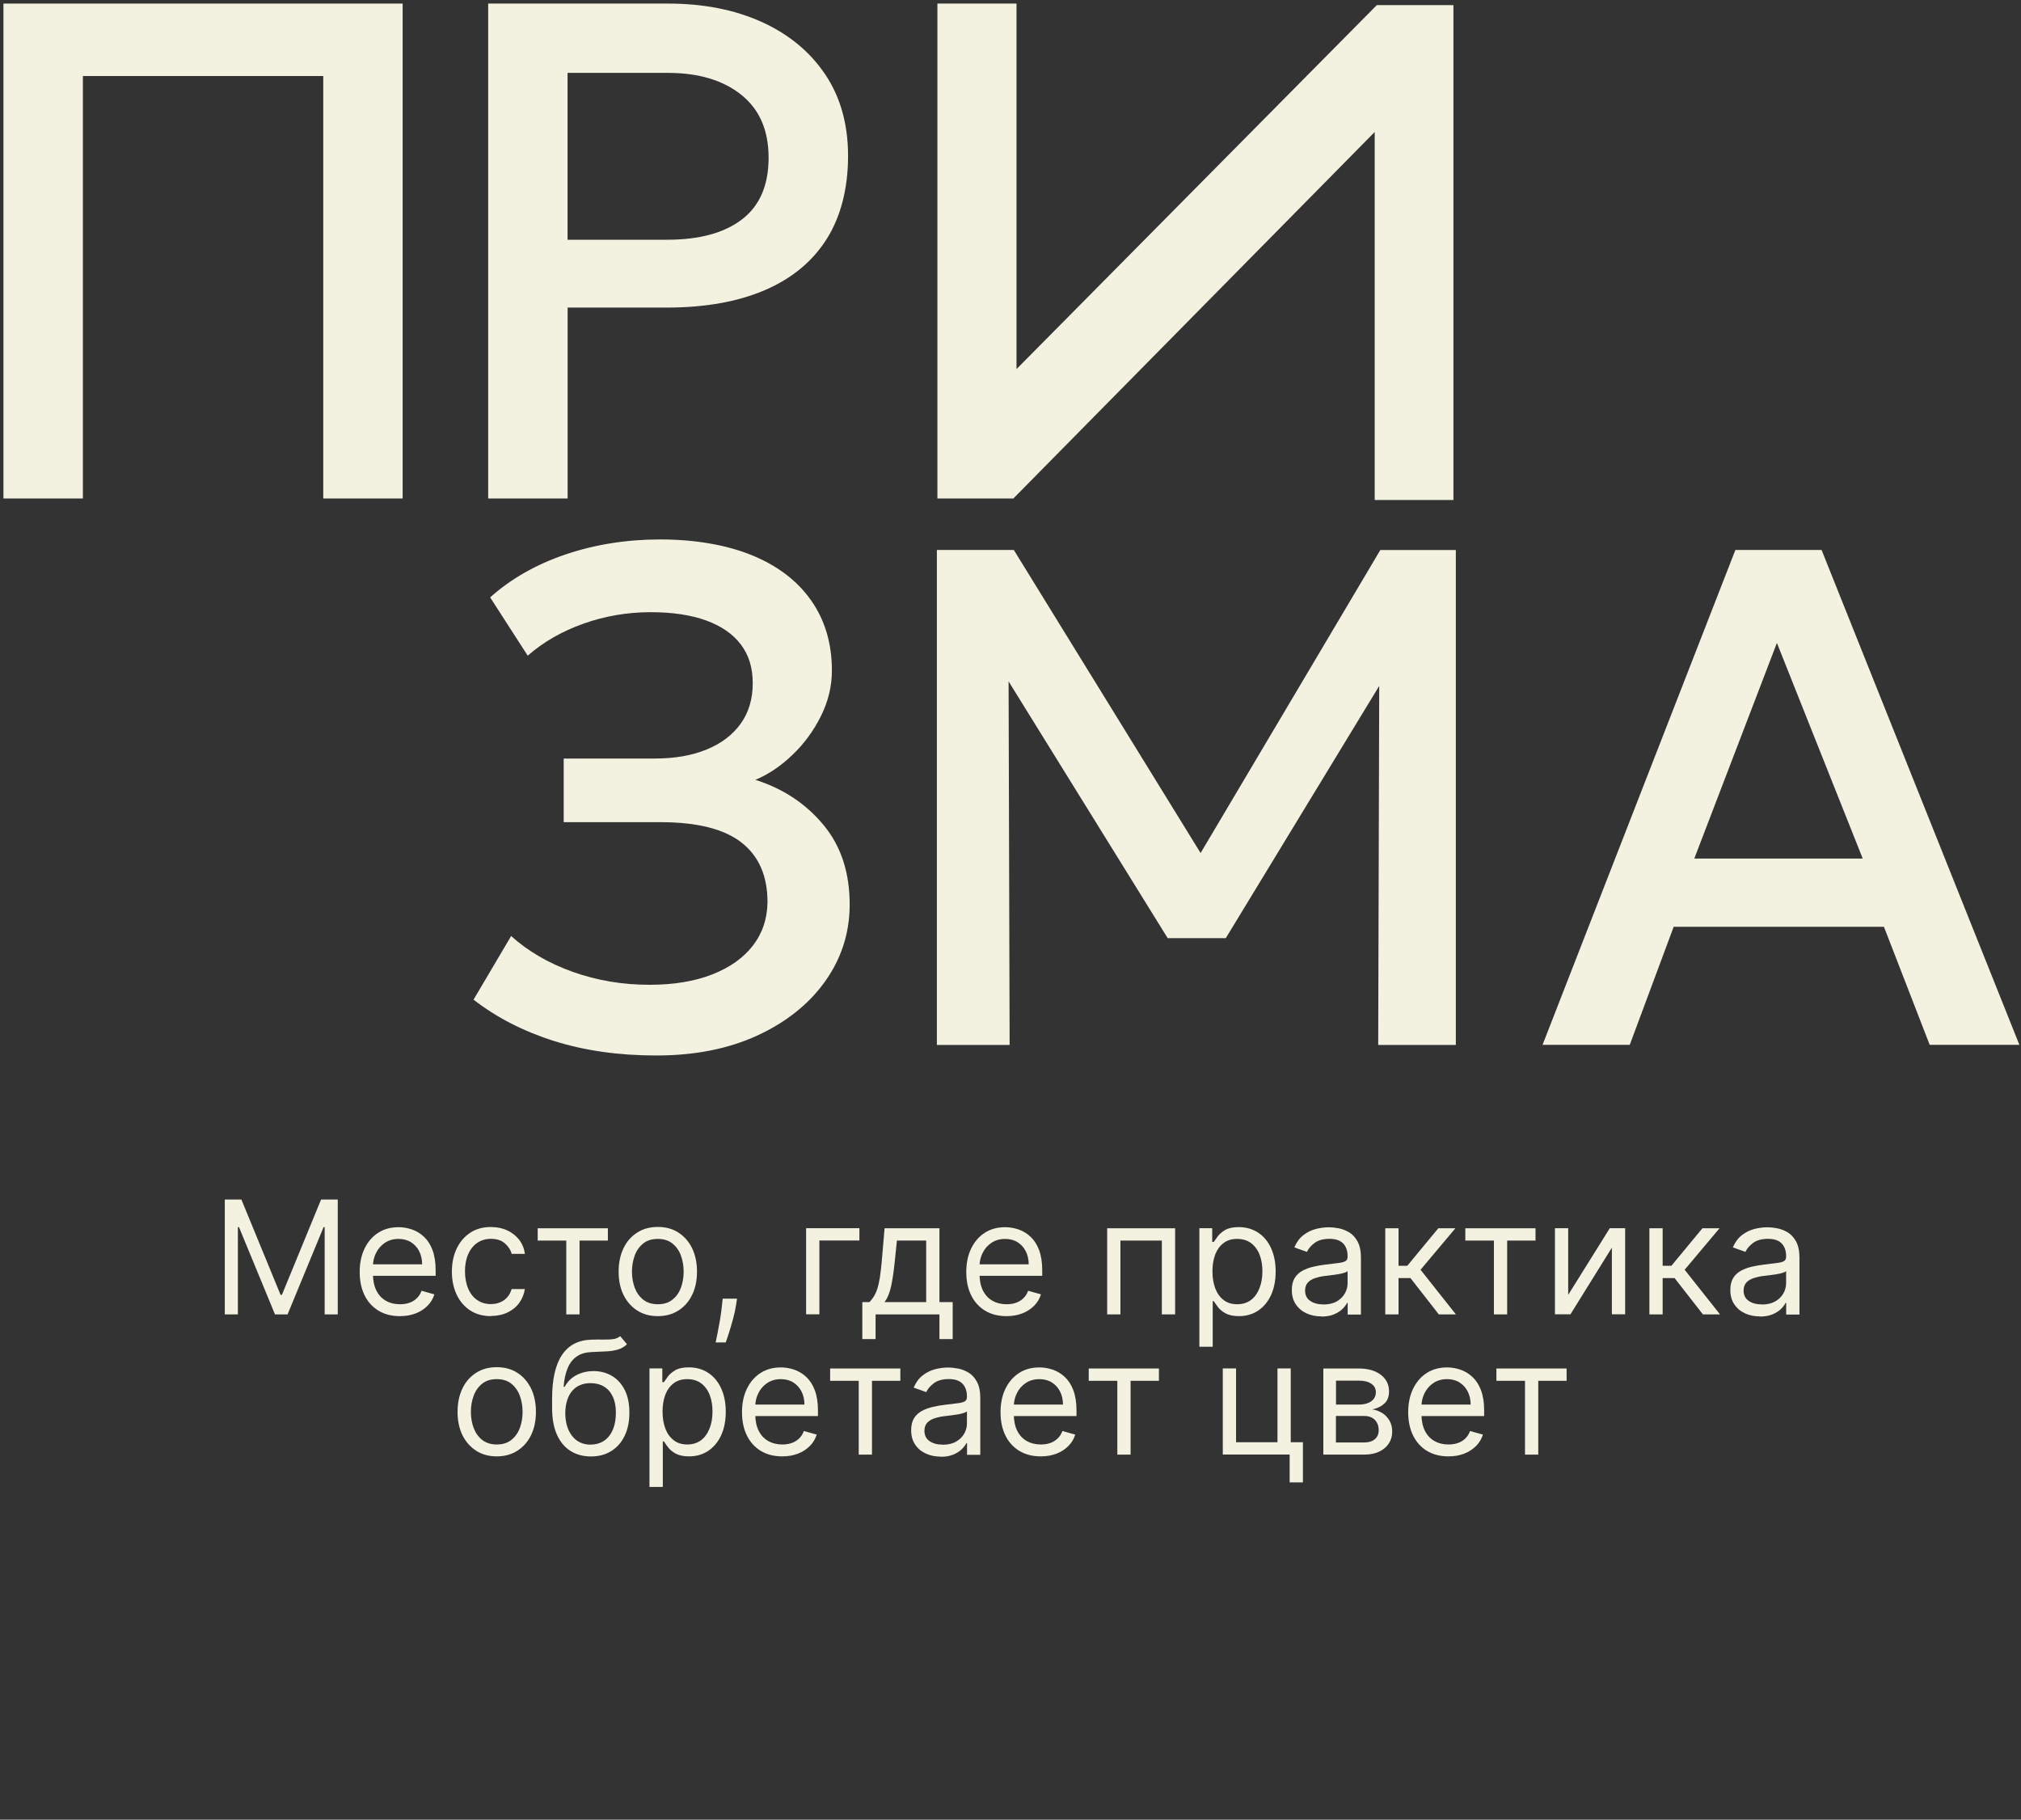
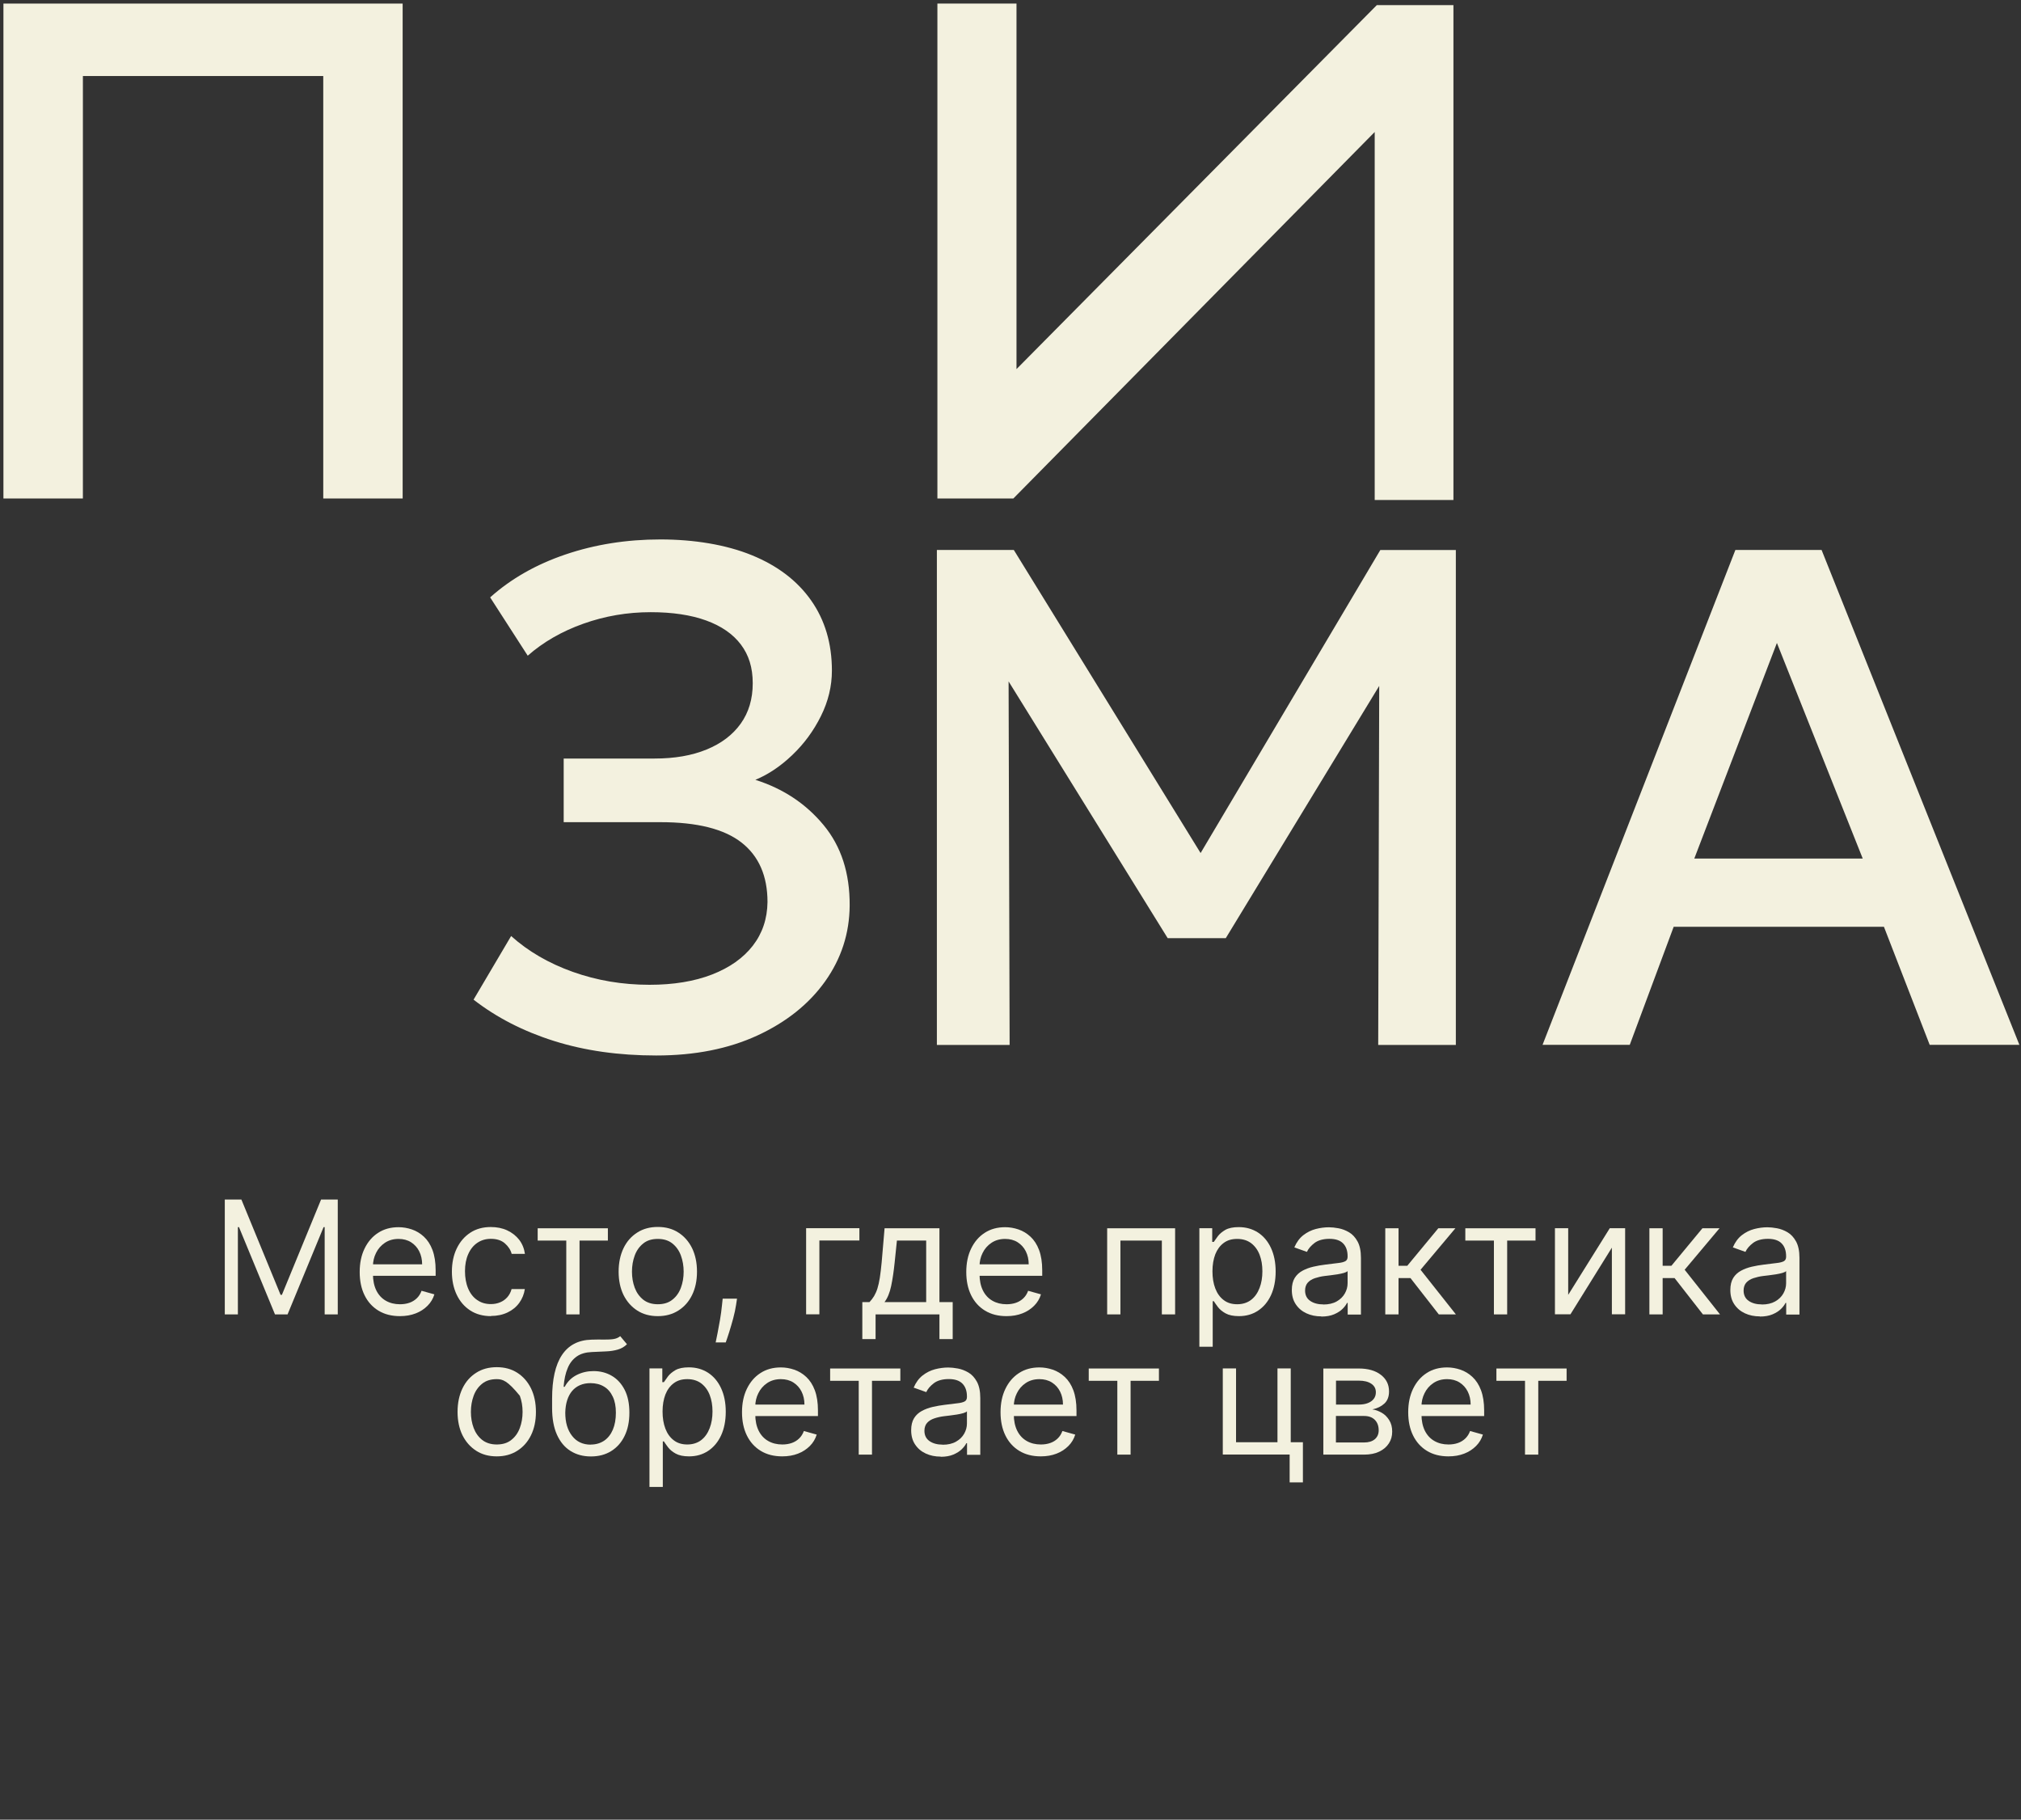
<svg xmlns="http://www.w3.org/2000/svg" width="401" height="361" viewBox="0 0 401 361" fill="none">
  <rect x="0" y="0" width="401" height="361" fill="#333333" stroke="none" />
  <path d="M0.681 98.891V0.709H79.892V98.891H64.139V15.082H16.448V98.891H0.695H0.681Z" fill="#F3F1DF" />
-   <path d="M96.862 98.891V0.709H132.529C139.52 0.709 145.699 1.909 151.066 4.324C156.433 6.738 160.64 10.194 163.7 14.706C166.746 19.217 168.269 24.625 168.269 30.944C168.269 37.263 166.862 42.931 164.048 47.385C161.234 51.853 157.144 55.237 151.777 57.55C146.41 59.864 139.883 61.021 132.181 61.021H112.628V98.891H96.876H96.862ZM112.614 47.559H132.384C138.766 47.559 143.712 46.214 147.223 43.524C150.733 40.835 152.502 36.757 152.502 31.291C152.502 25.825 150.689 21.704 147.092 18.812C143.48 15.921 138.621 14.46 132.529 14.46H112.614V47.559Z" fill="#F3F1DF" />
  <path d="M185.996 98.891V0.709H201.69V73.225L273.185 1.012H288.386V99.195H272.764V26.187L201.067 98.891H186.01H185.996Z" fill="#F3F1DF" />
  <path d="M130.194 209.393C122.782 209.393 116.023 208.438 109.931 206.515C103.839 204.592 98.516 201.859 93.961 198.316L101.416 185.693C104.796 188.73 108.872 191.101 113.659 192.807C118.445 194.513 123.507 195.367 128.86 195.367C133.646 195.367 137.78 194.687 141.276 193.328C144.771 191.969 147.469 190.06 149.37 187.616C151.27 185.158 152.241 182.28 152.285 178.955C152.285 173.764 150.559 169.831 147.121 167.141C143.669 164.451 138.317 163.107 131.05 163.107H111.845V150.483H129.86C133.849 150.483 137.287 149.89 140.202 148.69C143.103 147.505 145.366 145.798 146.962 143.572C148.557 141.345 149.355 138.67 149.355 135.546C149.355 132.423 148.572 129.95 147.005 127.868C145.439 125.786 143.132 124.195 140.115 123.096C137.084 121.997 133.414 121.448 129.106 121.448C124.465 121.448 120.012 122.214 115.747 123.733C111.483 125.251 107.799 127.362 104.709 130.08L97.254 118.513C101.373 114.825 106.363 111.977 112.208 109.996C118.054 108.015 124.32 107.017 131.021 107.017C137.722 107.017 144.061 108.058 149.166 110.14C154.272 112.223 158.203 115.216 160.944 119.12C163.686 123.024 165.064 127.666 165.064 133.045C165.064 136.125 164.339 139.132 162.888 142.053C161.438 144.974 159.552 147.548 157.231 149.76C154.91 151.987 152.459 153.636 149.877 154.706C155.36 156.441 159.871 159.419 163.381 163.642C166.906 167.878 168.632 173.214 168.588 179.663C168.545 185.187 166.92 190.176 163.729 194.673C160.538 199.155 156.071 202.741 150.327 205.402C144.583 208.062 137.882 209.393 130.238 209.393H130.194Z" fill="#F3F1DF" />
  <path d="M185.893 207.282V109.099H201.153L241.316 174.255L235.195 174.328L273.88 109.114H288.863V207.296H273.459L273.677 130.008L276.708 131.064L243.217 186.112H231.685L197.57 131.064L200.108 130.008L200.326 207.296H185.908L185.893 207.282Z" fill="#F3F1DF" />
  <path d="M306.066 207.282L344.329 109.1H361.431L400.681 207.282H382.883L373.803 183.857H332.087L323.37 207.282H306.066ZM336.178 170.322H369.597L352.568 127.55L336.178 170.322Z" fill="#F3F1DF" />
  <path d="M146.236 257.638L146.054 258.842C145.922 259.683 145.74 260.59 145.475 261.563C145.21 262.52 144.946 263.443 144.681 264.284C144.4 265.141 144.185 265.818 144.003 266.312H142.001C142.101 265.834 142.216 265.207 142.382 264.432C142.531 263.657 142.696 262.783 142.861 261.827C143.027 260.871 143.159 259.881 143.258 258.892L143.391 257.638H146.252H146.236Z" fill="#F3F1DF" />
  <path d="M44.587 237.966H47.895L55.67 256.88H55.934L63.709 237.966H67.017V260.755H64.42V243.44H64.205L57.059 260.755H54.562L47.416 243.44H47.2V260.755H44.603V237.966H44.587Z" fill="#F3F1DF" />
  <path d="M79.359 261.102C77.704 261.102 76.282 260.739 75.091 260.013C73.9 259.288 72.974 258.265 72.328 256.946C71.683 255.627 71.369 254.093 71.369 252.345C71.369 250.597 71.683 249.047 72.328 247.712C72.974 246.376 73.867 245.32 75.025 244.578C76.183 243.82 77.539 243.457 79.077 243.457C79.971 243.457 80.847 243.605 81.724 243.902C82.601 244.199 83.395 244.677 84.106 245.337C84.817 245.997 85.396 246.871 85.81 247.975C86.223 249.08 86.438 250.416 86.438 251.999V253.104H73.222V250.828H83.759C83.759 249.872 83.56 248.998 83.18 248.239C82.799 247.481 82.253 246.887 81.559 246.442C80.847 245.997 80.02 245.782 79.077 245.782C78.035 245.782 77.126 246.046 76.365 246.557C75.604 247.068 75.008 247.745 74.611 248.569C74.198 249.394 73.999 250.268 73.999 251.224V252.741C73.999 254.027 74.231 255.116 74.677 256.023C75.124 256.913 75.752 257.589 76.563 258.051C77.374 258.513 78.3 258.744 79.359 258.744C80.053 258.744 80.682 258.645 81.244 258.447C81.807 258.249 82.287 257.952 82.7 257.556C83.114 257.16 83.428 256.666 83.643 256.072L86.19 256.781C85.926 257.639 85.479 258.397 84.834 259.04C84.189 259.683 83.428 260.195 82.485 260.557C81.559 260.92 80.516 261.102 79.342 261.102H79.359Z" fill="#F3F1DF" />
  <path d="M97.438 261.101C95.833 261.101 94.444 260.722 93.286 259.964C92.128 259.205 91.235 258.166 90.606 256.83C89.978 255.495 89.663 253.978 89.663 252.279C89.663 250.581 89.978 249.014 90.623 247.678C91.268 246.343 92.161 245.304 93.319 244.545C94.477 243.787 95.833 243.424 97.372 243.424C98.579 243.424 99.671 243.638 100.63 244.083C101.59 244.529 102.384 245.155 103.012 245.947C103.624 246.755 104.005 247.678 104.154 248.75H101.524C101.325 247.975 100.878 247.283 100.184 246.672C99.489 246.062 98.563 245.765 97.405 245.765C96.379 245.765 95.486 246.029 94.708 246.557C93.931 247.085 93.335 247.827 92.905 248.8C92.475 249.756 92.26 250.894 92.26 252.18C92.26 253.466 92.475 254.654 92.889 255.627C93.302 256.6 93.898 257.375 94.675 257.902C95.453 258.446 96.346 258.71 97.388 258.71C98.066 258.71 98.695 258.595 99.257 258.348C99.82 258.117 100.283 257.77 100.68 257.325C101.06 256.88 101.342 256.352 101.507 255.726H104.137C103.988 256.731 103.624 257.638 103.045 258.446C102.466 259.254 101.689 259.898 100.73 260.359C99.77 260.821 98.662 261.068 97.405 261.068L97.438 261.101Z" fill="#F3F1DF" />
  <path d="M106.685 246.112V243.672H120.613V246.112H114.989V260.756H112.359V246.112H106.685Z" fill="#F3F1DF" />
  <path d="M130.521 261.102C128.966 261.102 127.609 260.739 126.451 259.997C125.293 259.255 124.384 258.232 123.722 256.913C123.077 255.594 122.746 254.044 122.746 252.279C122.746 250.515 123.077 248.948 123.722 247.612C124.367 246.277 125.277 245.254 126.451 244.512C127.609 243.77 128.966 243.407 130.521 243.407C132.075 243.407 133.432 243.77 134.59 244.512C135.748 245.254 136.657 246.277 137.319 247.612C137.964 248.948 138.295 250.498 138.295 252.279C138.295 254.06 137.964 255.594 137.319 256.913C136.674 258.232 135.764 259.255 134.59 259.997C133.415 260.739 132.075 261.102 130.521 261.102ZM130.521 258.743C131.695 258.743 132.671 258.447 133.415 257.836C134.176 257.243 134.739 256.451 135.103 255.462C135.466 254.489 135.648 253.417 135.648 252.279C135.648 251.141 135.466 250.07 135.103 249.08C134.739 248.091 134.176 247.299 133.415 246.689C132.654 246.079 131.695 245.782 130.521 245.782C129.346 245.782 128.37 246.079 127.626 246.689C126.865 247.299 126.302 248.091 125.938 249.08C125.575 250.07 125.393 251.125 125.393 252.279C125.393 253.434 125.575 254.489 125.938 255.462C126.302 256.435 126.865 257.226 127.626 257.836C128.387 258.43 129.346 258.743 130.521 258.743Z" fill="#F3F1DF" />
  <path d="M170.518 243.655V246.095H162.578V260.739H159.948V243.655H170.535H170.518Z" fill="#F3F1DF" />
  <path d="M171.099 265.653V258.315H172.521C172.869 257.952 173.166 257.556 173.431 257.128C173.679 256.699 173.911 256.204 174.093 255.627C174.275 255.05 174.44 254.324 174.572 253.483C174.705 252.642 174.821 251.62 174.936 250.433L175.515 243.672H186.4V258.315H189.03V265.653H186.4V260.756H173.729V265.653H171.099ZM175.515 258.315H183.77V246.112H177.963L177.517 250.433C177.335 252.214 177.103 253.78 176.822 255.116C176.541 256.452 176.111 257.523 175.499 258.315H175.515Z" fill="#F3F1DF" />
  <path d="M199.714 261.102C198.06 261.102 196.638 260.739 195.447 260.013C194.256 259.288 193.329 258.265 192.684 256.946C192.039 255.627 191.725 254.093 191.725 252.345C191.725 250.597 192.039 249.047 192.684 247.712C193.329 246.376 194.222 245.32 195.38 244.578C196.538 243.82 197.895 243.457 199.433 243.457C200.326 243.457 201.203 243.605 202.08 243.902C202.956 244.199 203.75 244.677 204.462 245.337C205.173 245.997 205.752 246.871 206.166 247.975C206.579 249.08 206.794 250.416 206.794 251.999V253.104H193.577V250.828H204.114C204.114 249.872 203.916 248.998 203.535 248.239C203.155 247.481 202.609 246.887 201.914 246.442C201.203 245.997 200.376 245.782 199.433 245.782C198.391 245.782 197.481 246.046 196.72 246.557C195.959 247.068 195.364 247.745 194.967 248.569C194.553 249.394 194.355 250.268 194.355 251.224V252.741C194.355 254.027 194.586 255.116 195.033 256.023C195.48 256.913 196.108 257.589 196.919 258.051C197.729 258.513 198.656 258.744 199.714 258.744C200.409 258.744 201.038 258.645 201.6 258.447C202.162 258.249 202.642 257.952 203.056 257.556C203.469 257.16 203.784 256.666 203.999 256.072L206.546 256.781C206.281 257.639 205.835 258.397 205.19 259.04C204.544 259.683 203.784 260.195 202.841 260.557C201.914 260.92 200.872 261.102 199.698 261.102H199.714Z" fill="#F3F1DF" />
  <path d="M219.68 260.756V243.672H233.162V260.756H230.531V246.112H222.31V260.756H219.68Z" fill="#F3F1DF" />
  <path d="M237.975 267.153V243.655H240.522V246.376H240.837C241.035 246.079 241.3 245.7 241.647 245.238C241.995 244.776 242.491 244.364 243.136 243.985C243.781 243.622 244.674 243.44 245.783 243.44C247.222 243.44 248.495 243.803 249.604 244.512C250.712 245.238 251.572 246.26 252.184 247.579C252.796 248.899 253.111 250.465 253.111 252.246C253.111 254.027 252.796 255.627 252.184 256.946C251.572 258.265 250.712 259.288 249.62 260.013C248.529 260.739 247.271 261.101 245.832 261.101C244.724 261.101 243.847 260.92 243.186 260.557C242.524 260.195 242.011 259.766 241.664 259.304C241.316 258.842 241.035 258.447 240.837 258.133H240.622V267.17H237.992L237.975 267.153ZM240.572 252.197C240.572 253.483 240.754 254.621 241.134 255.61C241.515 256.6 242.061 257.358 242.805 257.919C243.533 258.48 244.426 258.743 245.485 258.743C246.544 258.743 247.503 258.447 248.247 257.869C248.992 257.292 249.538 256.501 249.918 255.511C250.299 254.522 250.48 253.417 250.48 252.197C250.48 250.976 250.299 249.905 249.935 248.948C249.571 247.992 249.008 247.217 248.264 246.64C247.52 246.079 246.593 245.782 245.485 245.782C244.377 245.782 243.516 246.046 242.789 246.59C242.061 247.134 241.515 247.876 241.134 248.833C240.771 249.789 240.572 250.911 240.572 252.18V252.197Z" fill="#F3F1DF" />
  <path d="M262.176 261.151C261.084 261.151 260.108 260.953 259.215 260.541C258.322 260.129 257.627 259.535 257.098 258.743C256.568 257.952 256.32 257.012 256.32 255.907C256.32 254.934 256.519 254.126 256.899 253.516C257.28 252.906 257.809 252.428 258.454 252.081C259.099 251.735 259.811 251.471 260.605 251.29C261.382 251.108 262.176 250.976 262.97 250.878C264.012 250.746 264.856 250.647 265.518 250.564C266.163 250.498 266.642 250.366 266.94 250.201C267.238 250.036 267.387 249.74 267.387 249.311V249.228C267.387 248.124 267.089 247.283 266.493 246.672C265.898 246.062 264.988 245.766 263.781 245.766C262.573 245.766 261.531 246.046 260.82 246.59C260.108 247.134 259.596 247.728 259.314 248.354L256.817 247.464C257.263 246.425 257.859 245.617 258.603 245.04C259.347 244.463 260.175 244.051 261.051 243.82C261.945 243.589 262.821 243.473 263.681 243.473C264.227 243.473 264.872 243.539 265.584 243.671C266.295 243.803 266.99 244.067 267.668 244.463C268.346 244.859 268.909 245.469 269.355 246.277C269.802 247.085 270.033 248.173 270.033 249.525V260.788H267.403V258.48H267.271C267.089 258.859 266.791 259.255 266.378 259.667C265.964 260.079 265.402 260.442 264.707 260.739C264.012 261.035 263.169 261.184 262.176 261.184V261.151ZM262.573 258.793C263.615 258.793 264.492 258.595 265.22 258.183C265.948 257.77 266.477 257.243 266.841 256.6C267.205 255.957 267.387 255.28 267.387 254.571V252.164C267.271 252.296 267.039 252.411 266.659 252.527C266.278 252.642 265.848 252.724 265.369 252.807C264.889 252.889 264.409 252.955 263.946 253.005C263.483 253.054 263.119 253.104 262.838 253.137C262.16 253.219 261.514 253.368 260.919 253.565C260.323 253.763 259.844 254.06 259.496 254.439C259.149 254.819 258.95 255.363 258.95 256.022C258.95 256.929 259.298 257.622 259.976 258.084C260.654 258.545 261.514 258.776 262.573 258.776V258.793Z" fill="#F3F1DF" />
  <path d="M274.862 260.756V243.672H277.493V251.109H279.229L285.383 243.672H288.774L281.86 251.9L288.873 260.756H285.482L279.858 253.549H277.493V260.756H274.862Z" fill="#F3F1DF" />
  <path d="M290.744 246.112V243.672H304.672V246.112H299.047V260.756H296.417V246.112H290.744Z" fill="#F3F1DF" />
  <path d="M311.156 256.88L319.41 243.655H322.454V260.739H319.824V247.514L311.603 260.739H308.526V243.655H311.156V256.88Z" fill="#F3F1DF" />
  <path d="M327.267 260.756V243.672H329.897V251.109H331.634L337.788 243.672H341.179L334.264 251.9L341.278 260.756H337.887L332.263 253.549H329.897V260.756H327.267Z" fill="#F3F1DF" />
  <path d="M349.184 261.151C348.092 261.151 347.117 260.953 346.223 260.541C345.33 260.129 344.635 259.535 344.106 258.743C343.577 257.952 343.328 257.012 343.328 255.907C343.328 254.934 343.527 254.126 343.907 253.516C344.288 252.906 344.817 252.428 345.462 252.081C346.107 251.735 346.819 251.471 347.613 251.29C348.39 251.108 349.184 250.976 349.978 250.878C351.02 250.746 351.864 250.647 352.526 250.564C353.171 250.498 353.65 250.366 353.948 250.201C354.246 250.036 354.395 249.74 354.395 249.311V249.228C354.395 248.124 354.097 247.283 353.502 246.672C352.906 246.062 351.996 245.766 350.789 245.766C349.581 245.766 348.539 246.046 347.828 246.59C347.117 247.134 346.604 247.728 346.323 248.354L343.825 247.464C344.271 246.425 344.867 245.617 345.611 245.04C346.356 244.463 347.183 244.051 348.059 243.82C348.953 243.589 349.829 243.473 350.689 243.473C351.235 243.473 351.88 243.539 352.592 243.671C353.303 243.803 353.998 244.067 354.676 244.463C355.354 244.859 355.917 245.469 356.363 246.277C356.81 247.085 357.041 248.173 357.041 249.525V260.788H354.411V258.48H354.279C354.097 258.859 353.799 259.255 353.386 259.667C352.972 260.079 352.41 260.442 351.715 260.739C351.02 261.035 350.177 261.184 349.184 261.184V261.151ZM349.581 258.793C350.623 258.793 351.5 258.595 352.228 258.183C352.956 257.77 353.485 257.243 353.849 256.6C354.213 255.957 354.395 255.28 354.395 254.571V252.164C354.279 252.296 354.047 252.411 353.667 252.527C353.287 252.642 352.856 252.724 352.377 252.807C351.897 252.889 351.417 252.955 350.954 253.005C350.491 253.054 350.127 253.104 349.846 253.137C349.168 253.219 348.523 253.368 347.927 253.565C347.332 253.763 346.852 254.06 346.504 254.439C346.157 254.819 345.959 255.363 345.959 256.022C345.959 256.929 346.306 257.622 346.984 258.084C347.662 258.545 348.523 258.776 349.581 258.776V258.793Z" fill="#F3F1DF" />
-   <path d="M98.562 288.921C97.007 288.921 95.651 288.558 94.493 287.816C93.335 287.074 92.425 286.051 91.763 284.732C91.118 283.413 90.787 281.863 90.787 280.098C90.787 278.334 91.118 276.767 91.763 275.432C92.409 274.096 93.318 273.073 94.493 272.331C95.651 271.589 97.007 271.227 98.562 271.227C100.117 271.227 101.473 271.589 102.631 272.331C103.789 273.073 104.699 274.096 105.361 275.432C106.006 276.767 106.337 278.317 106.337 280.098C106.337 281.879 106.006 283.413 105.361 284.732C104.715 286.051 103.806 287.074 102.631 287.816C101.457 288.558 100.117 288.921 98.562 288.921ZM98.562 286.563C99.737 286.563 100.712 286.266 101.457 285.656C102.218 285.062 102.78 284.27 103.144 283.281C103.508 282.308 103.69 281.236 103.69 280.098C103.69 278.961 103.508 277.889 103.144 276.899C102.78 275.91 102.218 275.118 101.457 274.508C100.696 273.898 99.737 273.601 98.562 273.601C97.388 273.601 96.412 273.898 95.667 274.508C94.906 275.118 94.344 275.91 93.98 276.899C93.616 277.889 93.434 278.944 93.434 280.098C93.434 281.253 93.616 282.308 93.98 283.281C94.344 284.254 94.906 285.045 95.667 285.656C96.428 286.249 97.388 286.563 98.562 286.563Z" fill="#F3F1DF" />
+   <path d="M98.562 288.921C97.007 288.921 95.651 288.558 94.493 287.816C93.335 287.074 92.425 286.051 91.763 284.732C91.118 283.413 90.787 281.863 90.787 280.098C90.787 278.334 91.118 276.767 91.763 275.432C92.409 274.096 93.318 273.073 94.493 272.331C95.651 271.589 97.007 271.227 98.562 271.227C100.117 271.227 101.473 271.589 102.631 272.331C103.789 273.073 104.699 274.096 105.361 275.432C106.006 276.767 106.337 278.317 106.337 280.098C106.337 281.879 106.006 283.413 105.361 284.732C104.715 286.051 103.806 287.074 102.631 287.816C101.457 288.558 100.117 288.921 98.562 288.921ZM98.562 286.563C99.737 286.563 100.712 286.266 101.457 285.656C102.218 285.062 102.78 284.27 103.144 283.281C103.508 282.308 103.69 281.236 103.69 280.098C103.69 278.961 103.508 277.889 103.144 276.899C100.696 273.898 99.737 273.601 98.562 273.601C97.388 273.601 96.412 273.898 95.667 274.508C94.906 275.118 94.344 275.91 93.98 276.899C93.616 277.889 93.434 278.944 93.434 280.098C93.434 281.253 93.616 282.308 93.98 283.281C94.344 284.254 94.906 285.045 95.667 285.656C96.428 286.249 97.388 286.563 98.562 286.563Z" fill="#F3F1DF" />
  <path d="M123.061 265.076L124.401 266.675C123.888 267.187 123.276 267.533 122.598 267.731C121.919 267.929 121.142 268.061 120.282 268.094C119.422 268.143 118.462 268.176 117.404 268.225C116.213 268.275 115.22 268.555 114.443 269.099C113.665 269.644 113.053 270.402 112.64 271.408C112.21 272.414 111.945 273.651 111.829 275.118H112.044C112.623 274.047 113.434 273.271 114.459 272.76C115.485 272.249 116.593 272.002 117.767 272.002C119.107 272.002 120.315 272.315 121.39 272.942C122.465 273.568 123.309 274.492 123.938 275.712C124.566 276.932 124.88 278.449 124.88 280.247C124.88 282.044 124.566 283.578 123.921 284.881C123.292 286.183 122.399 287.173 121.258 287.882C120.116 288.591 118.777 288.937 117.238 288.937C115.7 288.937 114.36 288.574 113.202 287.849C112.044 287.123 111.151 286.051 110.506 284.617C109.861 283.182 109.546 281.418 109.546 279.307V277.476C109.546 273.667 110.191 270.781 111.498 268.819C112.805 266.857 114.757 265.834 117.371 265.768C118.297 265.735 119.107 265.735 119.835 265.752C120.563 265.752 121.192 265.735 121.721 265.653C122.25 265.571 122.713 265.373 123.077 265.059L123.061 265.076ZM117.205 286.579C118.231 286.579 119.124 286.315 119.885 285.804C120.629 285.293 121.208 284.551 121.605 283.611C122.002 282.671 122.201 281.55 122.201 280.263C122.201 278.977 122.002 277.955 121.589 277.081C121.175 276.207 120.613 275.531 119.852 275.085C119.107 274.624 118.198 274.393 117.155 274.393C116.395 274.393 115.7 274.525 115.088 274.789C114.476 275.052 113.963 275.432 113.533 275.926C113.103 276.438 112.772 277.048 112.54 277.773C112.309 278.499 112.176 279.323 112.16 280.263C112.16 282.176 112.607 283.71 113.516 284.864C114.41 286.018 115.65 286.596 117.205 286.596V286.579Z" fill="#F3F1DF" />
  <path d="M128.866 294.973V271.474H131.414V274.195H131.728C131.926 273.898 132.191 273.519 132.538 273.057C132.886 272.595 133.382 272.183 134.027 271.804C134.672 271.441 135.566 271.26 136.674 271.26C138.113 271.26 139.387 271.622 140.495 272.331C141.603 273.057 142.463 274.079 143.075 275.399C143.688 276.718 144.002 278.284 144.002 280.065C144.002 281.846 143.688 283.446 143.075 284.765C142.463 286.084 141.603 287.107 140.512 287.832C139.42 288.558 138.163 288.921 136.724 288.921C135.615 288.921 134.738 288.739 134.077 288.376C133.415 288.014 132.902 287.585 132.555 287.123C132.208 286.661 131.926 286.266 131.728 285.952H131.513V294.989H128.883L128.866 294.973ZM131.463 280.016C131.463 281.302 131.645 282.44 132.026 283.429C132.406 284.419 132.952 285.177 133.696 285.738C134.424 286.299 135.317 286.563 136.376 286.563C137.435 286.563 138.394 286.266 139.139 285.689C139.883 285.111 140.429 284.32 140.809 283.33C141.19 282.341 141.372 281.236 141.372 280.016C141.372 278.796 141.19 277.724 140.826 276.767C140.462 275.811 139.899 275.036 139.155 274.459C138.411 273.898 137.484 273.601 136.376 273.601C135.268 273.601 134.408 273.865 133.68 274.409C132.952 274.953 132.406 275.695 132.026 276.652C131.662 277.608 131.463 278.73 131.463 279.999V280.016Z" fill="#F3F1DF" />
  <path d="M155.216 288.921C153.562 288.921 152.139 288.558 150.948 287.832C149.757 287.107 148.831 286.084 148.186 284.765C147.541 283.446 147.227 281.912 147.227 280.164C147.227 278.416 147.541 276.866 148.186 275.531C148.831 274.195 149.724 273.14 150.882 272.397C152.04 271.639 153.397 271.276 154.935 271.276C155.828 271.276 156.705 271.425 157.582 271.721C158.458 272.018 159.252 272.496 159.964 273.156C160.675 273.816 161.254 274.69 161.667 275.794C162.081 276.899 162.296 278.235 162.296 279.818V280.923H149.079V278.647H159.616C159.616 277.691 159.418 276.817 159.037 276.058C158.657 275.3 158.111 274.706 157.416 274.261C156.705 273.816 155.878 273.601 154.935 273.601C153.893 273.601 152.983 273.865 152.222 274.376C151.461 274.887 150.866 275.564 150.469 276.388C150.055 277.213 149.857 278.087 149.857 279.043V280.56C149.857 281.846 150.088 282.935 150.535 283.842C150.982 284.732 151.61 285.408 152.421 285.87C153.231 286.332 154.158 286.563 155.216 286.563C155.911 286.563 156.54 286.464 157.102 286.266C157.664 286.068 158.144 285.771 158.558 285.375C158.971 284.98 159.285 284.485 159.501 283.891L162.048 284.6C161.783 285.458 161.337 286.216 160.692 286.859C160.046 287.503 159.285 288.014 158.343 288.377C157.416 288.739 156.374 288.921 155.2 288.921H155.216Z" fill="#F3F1DF" />
  <path d="M164.713 273.931V271.49H178.641V273.931H173.017V288.574H170.386V273.931H164.713Z" fill="#F3F1DF" />
  <path d="M186.647 288.97C185.555 288.97 184.579 288.772 183.686 288.36C182.793 287.948 182.098 287.354 181.569 286.563C181.039 285.771 180.791 284.831 180.791 283.726C180.791 282.753 180.99 281.945 181.37 281.335C181.751 280.725 182.28 280.247 182.925 279.901C183.57 279.554 184.281 279.29 185.075 279.109C185.853 278.928 186.647 278.796 187.441 278.697C188.483 278.565 189.327 278.466 189.988 278.384C190.633 278.318 191.113 278.186 191.411 278.021C191.709 277.856 191.857 277.559 191.857 277.13V277.048C191.857 275.943 191.56 275.102 190.964 274.492C190.369 273.882 189.459 273.585 188.251 273.585C187.044 273.585 186.002 273.865 185.29 274.409C184.579 274.954 184.066 275.547 183.785 276.174L181.287 275.283C181.734 274.244 182.329 273.436 183.074 272.859C183.818 272.282 184.645 271.87 185.522 271.639C186.415 271.408 187.292 271.293 188.152 271.293C188.698 271.293 189.343 271.359 190.054 271.491C190.766 271.623 191.46 271.886 192.139 272.282C192.817 272.678 193.379 273.288 193.826 274.096C194.273 274.904 194.504 275.992 194.504 277.345V288.608H191.874V286.299H191.742C191.56 286.678 191.262 287.074 190.848 287.486C190.435 287.898 189.872 288.261 189.178 288.558C188.483 288.855 187.639 289.003 186.647 289.003V288.97ZM187.044 286.612C188.086 286.612 188.963 286.414 189.69 286.002C190.418 285.59 190.948 285.062 191.312 284.419C191.676 283.776 191.857 283.1 191.857 282.391V279.983C191.742 280.115 191.51 280.23 191.13 280.346C190.749 280.461 190.319 280.544 189.839 280.626C189.36 280.709 188.88 280.775 188.417 280.824C187.954 280.874 187.59 280.923 187.309 280.956C186.63 281.038 185.985 281.187 185.39 281.385C184.794 281.583 184.314 281.879 183.967 282.259C183.62 282.638 183.421 283.182 183.421 283.842C183.421 284.749 183.769 285.441 184.447 285.903C185.125 286.365 185.985 286.596 187.044 286.596V286.612Z" fill="#F3F1DF" />
  <path d="M206.514 288.921C204.86 288.921 203.437 288.558 202.246 287.832C201.055 287.107 200.129 286.084 199.484 284.765C198.839 283.446 198.524 281.912 198.524 280.164C198.524 278.416 198.839 276.866 199.484 275.531C200.129 274.195 201.022 273.14 202.18 272.397C203.338 271.639 204.694 271.276 206.233 271.276C207.126 271.276 208.003 271.425 208.879 271.721C209.756 272.018 210.55 272.496 211.261 273.156C211.973 273.816 212.552 274.69 212.965 275.794C213.379 276.899 213.594 278.235 213.594 279.818V280.923H200.377V278.647H210.914C210.914 277.691 210.716 276.817 210.335 276.058C209.955 275.3 209.409 274.706 208.714 274.261C208.003 273.816 207.176 273.601 206.233 273.601C205.191 273.601 204.281 273.865 203.52 274.376C202.759 274.887 202.163 275.564 201.766 276.388C201.353 277.213 201.154 278.087 201.154 279.043V280.56C201.154 281.846 201.386 282.935 201.833 283.842C202.279 284.732 202.908 285.408 203.718 285.87C204.529 286.332 205.455 286.563 206.514 286.563C207.209 286.563 207.837 286.464 208.4 286.266C208.962 286.068 209.442 285.771 209.855 285.375C210.269 284.98 210.583 284.485 210.798 283.891L213.346 284.6C213.081 285.458 212.634 286.216 211.989 286.859C211.344 287.503 210.583 288.014 209.64 288.377C208.714 288.739 207.672 288.921 206.497 288.921H206.514Z" fill="#F3F1DF" />
  <path d="M216.024 273.931V271.49H229.952V273.931H224.328V288.574H221.698V273.931H216.024Z" fill="#F3F1DF" />
  <path d="M256.103 271.474V286.117H258.518V294.082H255.888V288.558H242.622V271.474H245.252V286.117H253.473V271.474H256.103Z" fill="#F3F1DF" />
  <path d="M262.572 288.574V271.49H269.585C271.438 271.49 272.894 271.903 273.986 272.744C275.077 273.585 275.607 274.673 275.607 276.042C275.607 277.08 275.292 277.888 274.68 278.449C274.068 279.01 273.274 279.406 272.298 279.603C272.927 279.686 273.539 279.917 274.151 280.263C274.763 280.609 275.243 281.104 275.64 281.731C276.037 282.357 276.235 283.116 276.235 284.006C276.235 284.897 276.02 285.672 275.574 286.348C275.127 287.041 274.482 287.585 273.655 287.981C272.828 288.376 271.819 288.574 270.661 288.574H262.588H262.572ZM265.07 278.647H269.585C270.297 278.647 270.892 278.548 271.405 278.35C271.918 278.152 272.298 277.872 272.579 277.509C272.861 277.146 272.993 276.701 272.993 276.206C272.993 275.481 272.695 274.92 272.083 274.508C271.471 274.096 270.644 273.898 269.602 273.898H265.086V278.664L265.07 278.647ZM265.07 286.167H270.644C271.554 286.167 272.265 285.952 272.778 285.523C273.291 285.095 273.555 284.501 273.555 283.759C273.555 282.869 273.291 282.176 272.778 281.665C272.265 281.154 271.554 280.906 270.644 280.906H265.07V286.15V286.167Z" fill="#F3F1DF" />
  <path d="M287.401 288.921C285.747 288.921 284.325 288.558 283.134 287.832C281.943 287.107 281.016 286.084 280.371 284.765C279.726 283.446 279.412 281.912 279.412 280.164C279.412 278.416 279.726 276.866 280.371 275.531C281.016 274.195 281.91 273.14 283.067 272.397C284.225 271.639 285.582 271.276 287.12 271.276C288.013 271.276 288.89 271.425 289.767 271.721C290.643 272.018 291.438 272.496 292.149 273.156C292.86 273.816 293.439 274.69 293.853 275.794C294.266 276.899 294.481 278.235 294.481 279.818V280.923H281.264V278.647H291.801C291.801 277.691 291.603 276.817 291.222 276.058C290.842 275.3 290.296 274.706 289.601 274.261C288.89 273.816 288.063 273.601 287.12 273.601C286.078 273.601 285.168 273.865 284.407 274.376C283.646 274.887 283.051 275.564 282.654 276.388C282.24 277.213 282.042 278.087 282.042 279.043V280.56C282.042 281.846 282.273 282.935 282.72 283.842C283.167 284.732 283.795 285.408 284.606 285.87C285.416 286.332 286.343 286.563 287.401 286.563C288.096 286.563 288.725 286.464 289.287 286.266C289.849 286.068 290.329 285.771 290.743 285.375C291.156 284.98 291.471 284.485 291.686 283.891L294.233 284.6C293.968 285.458 293.522 286.216 292.877 286.859C292.232 287.503 291.471 288.014 290.528 288.377C289.601 288.739 288.559 288.921 287.385 288.921H287.401Z" fill="#F3F1DF" />
  <path d="M296.913 273.931V271.49H310.841V273.931H305.217V288.574H302.587V273.931H296.913Z" fill="#F3F1DF" />
</svg>